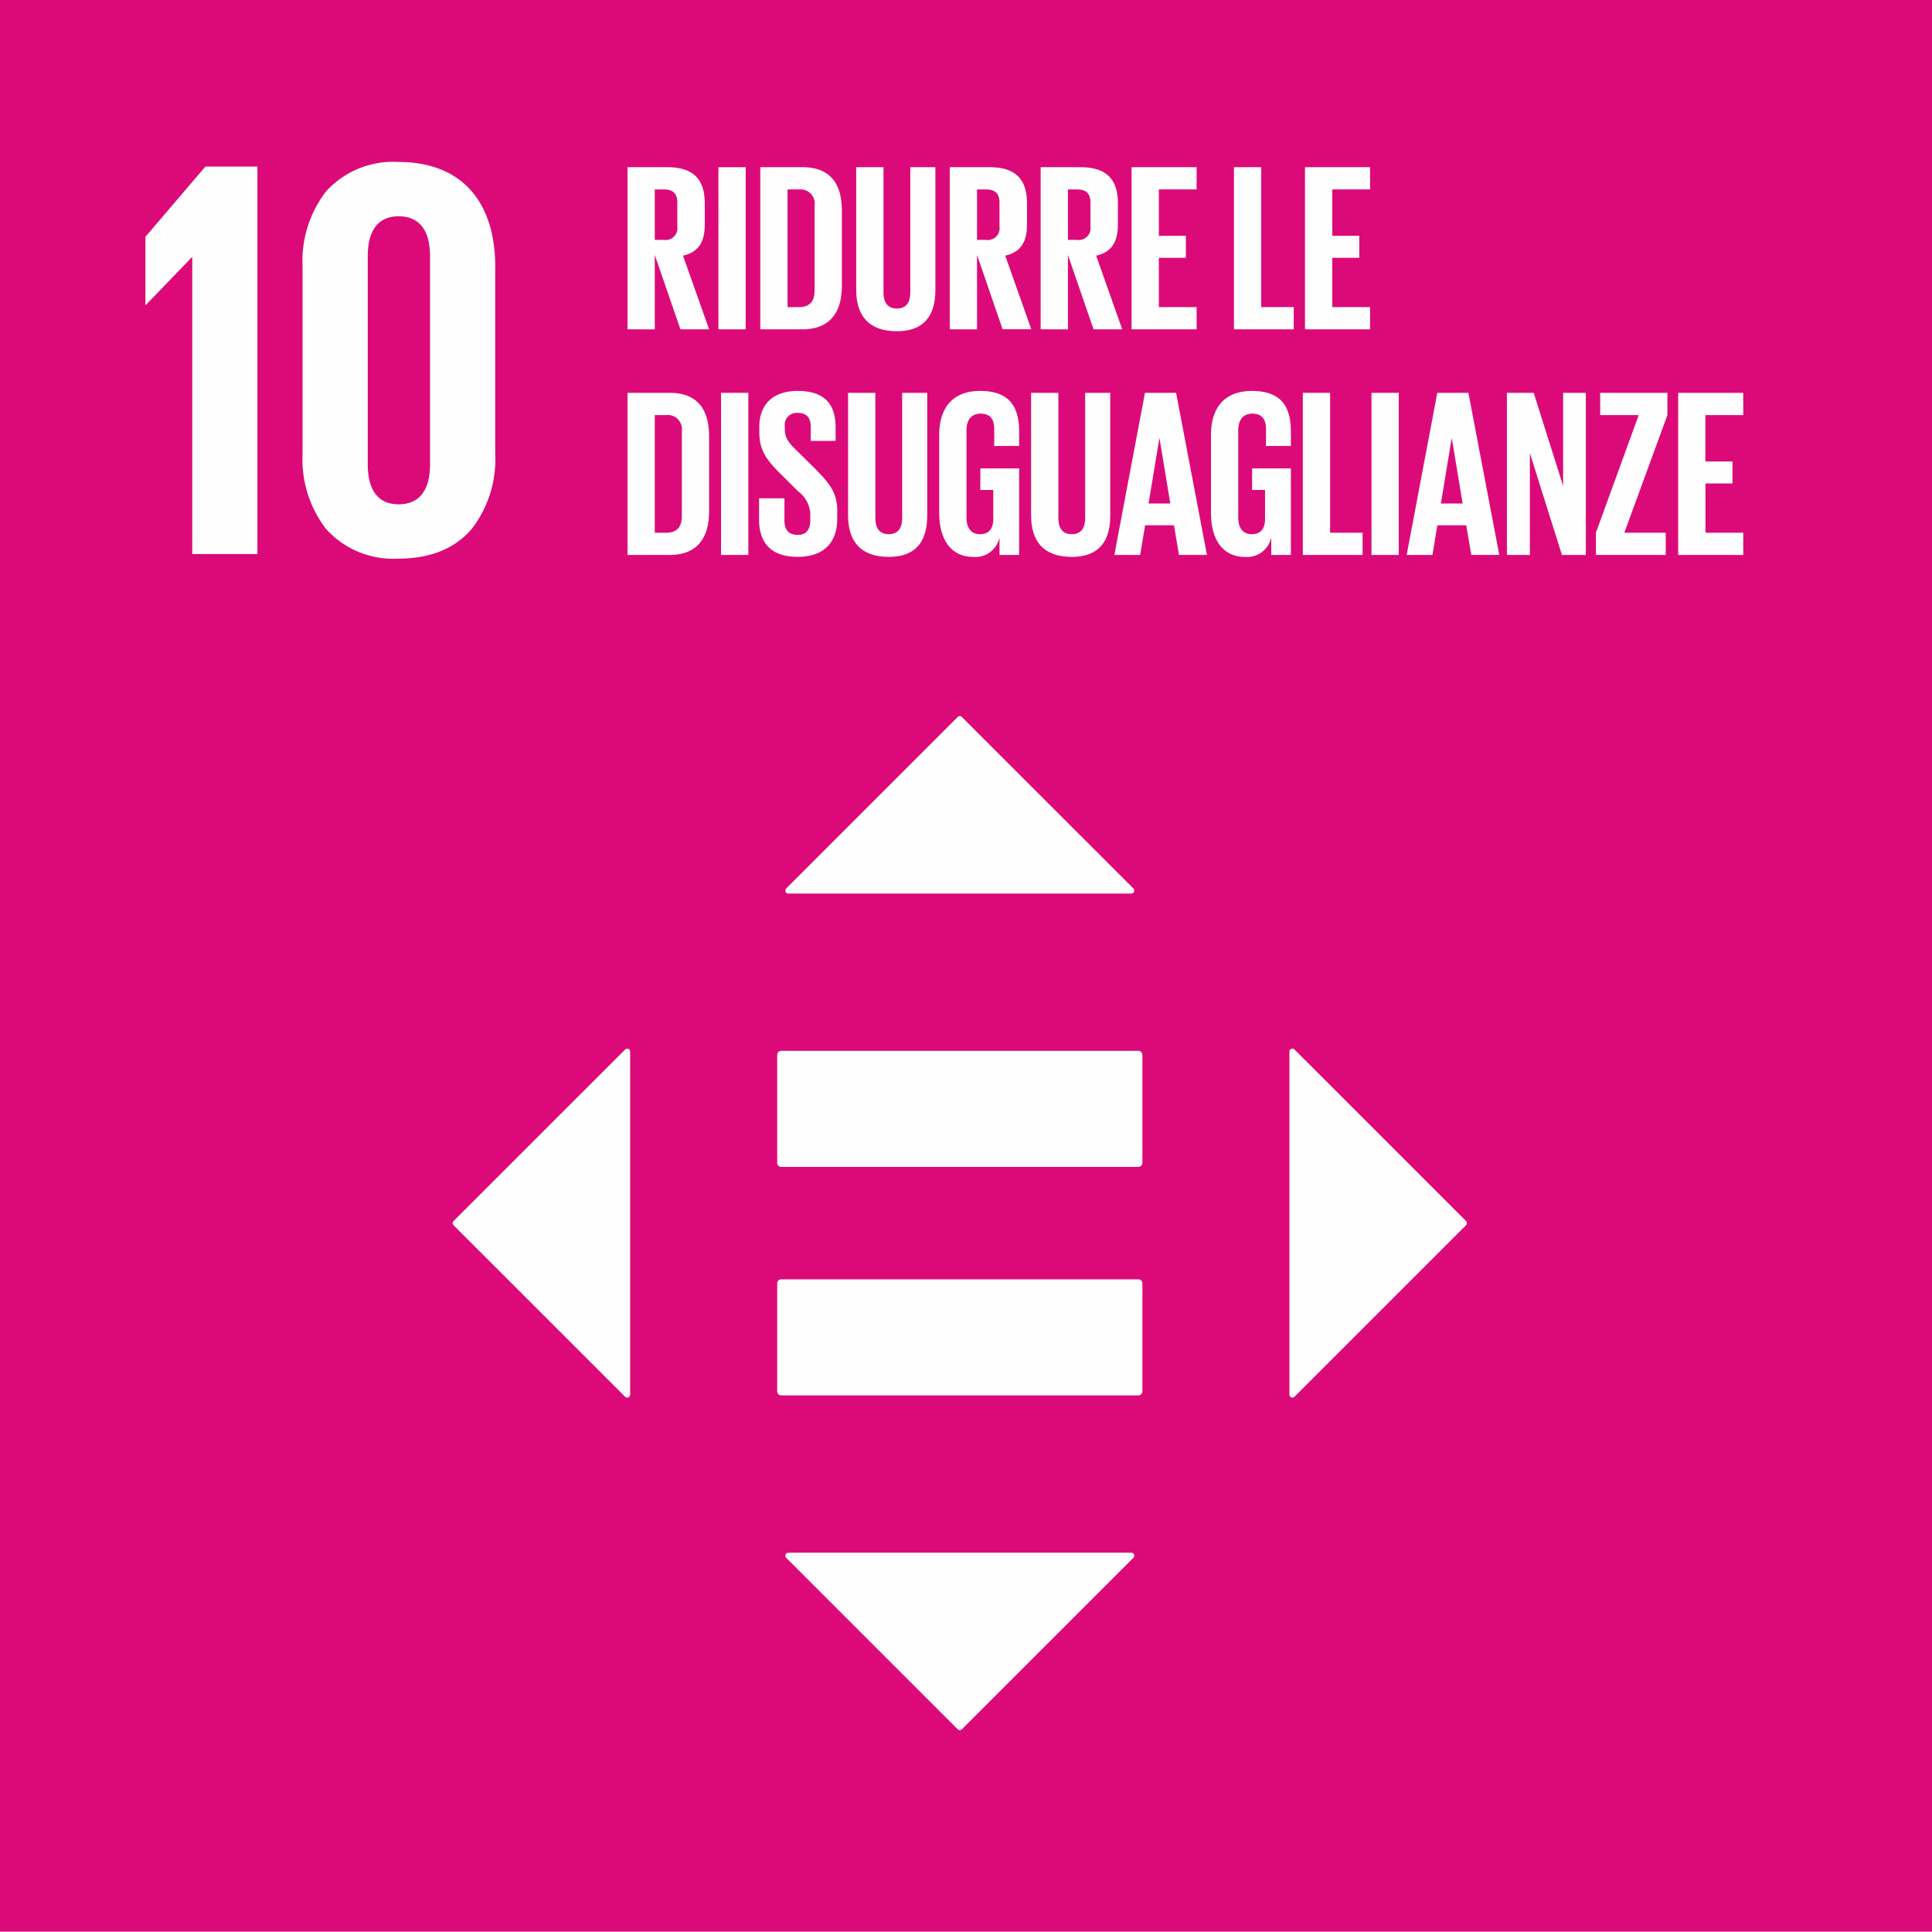
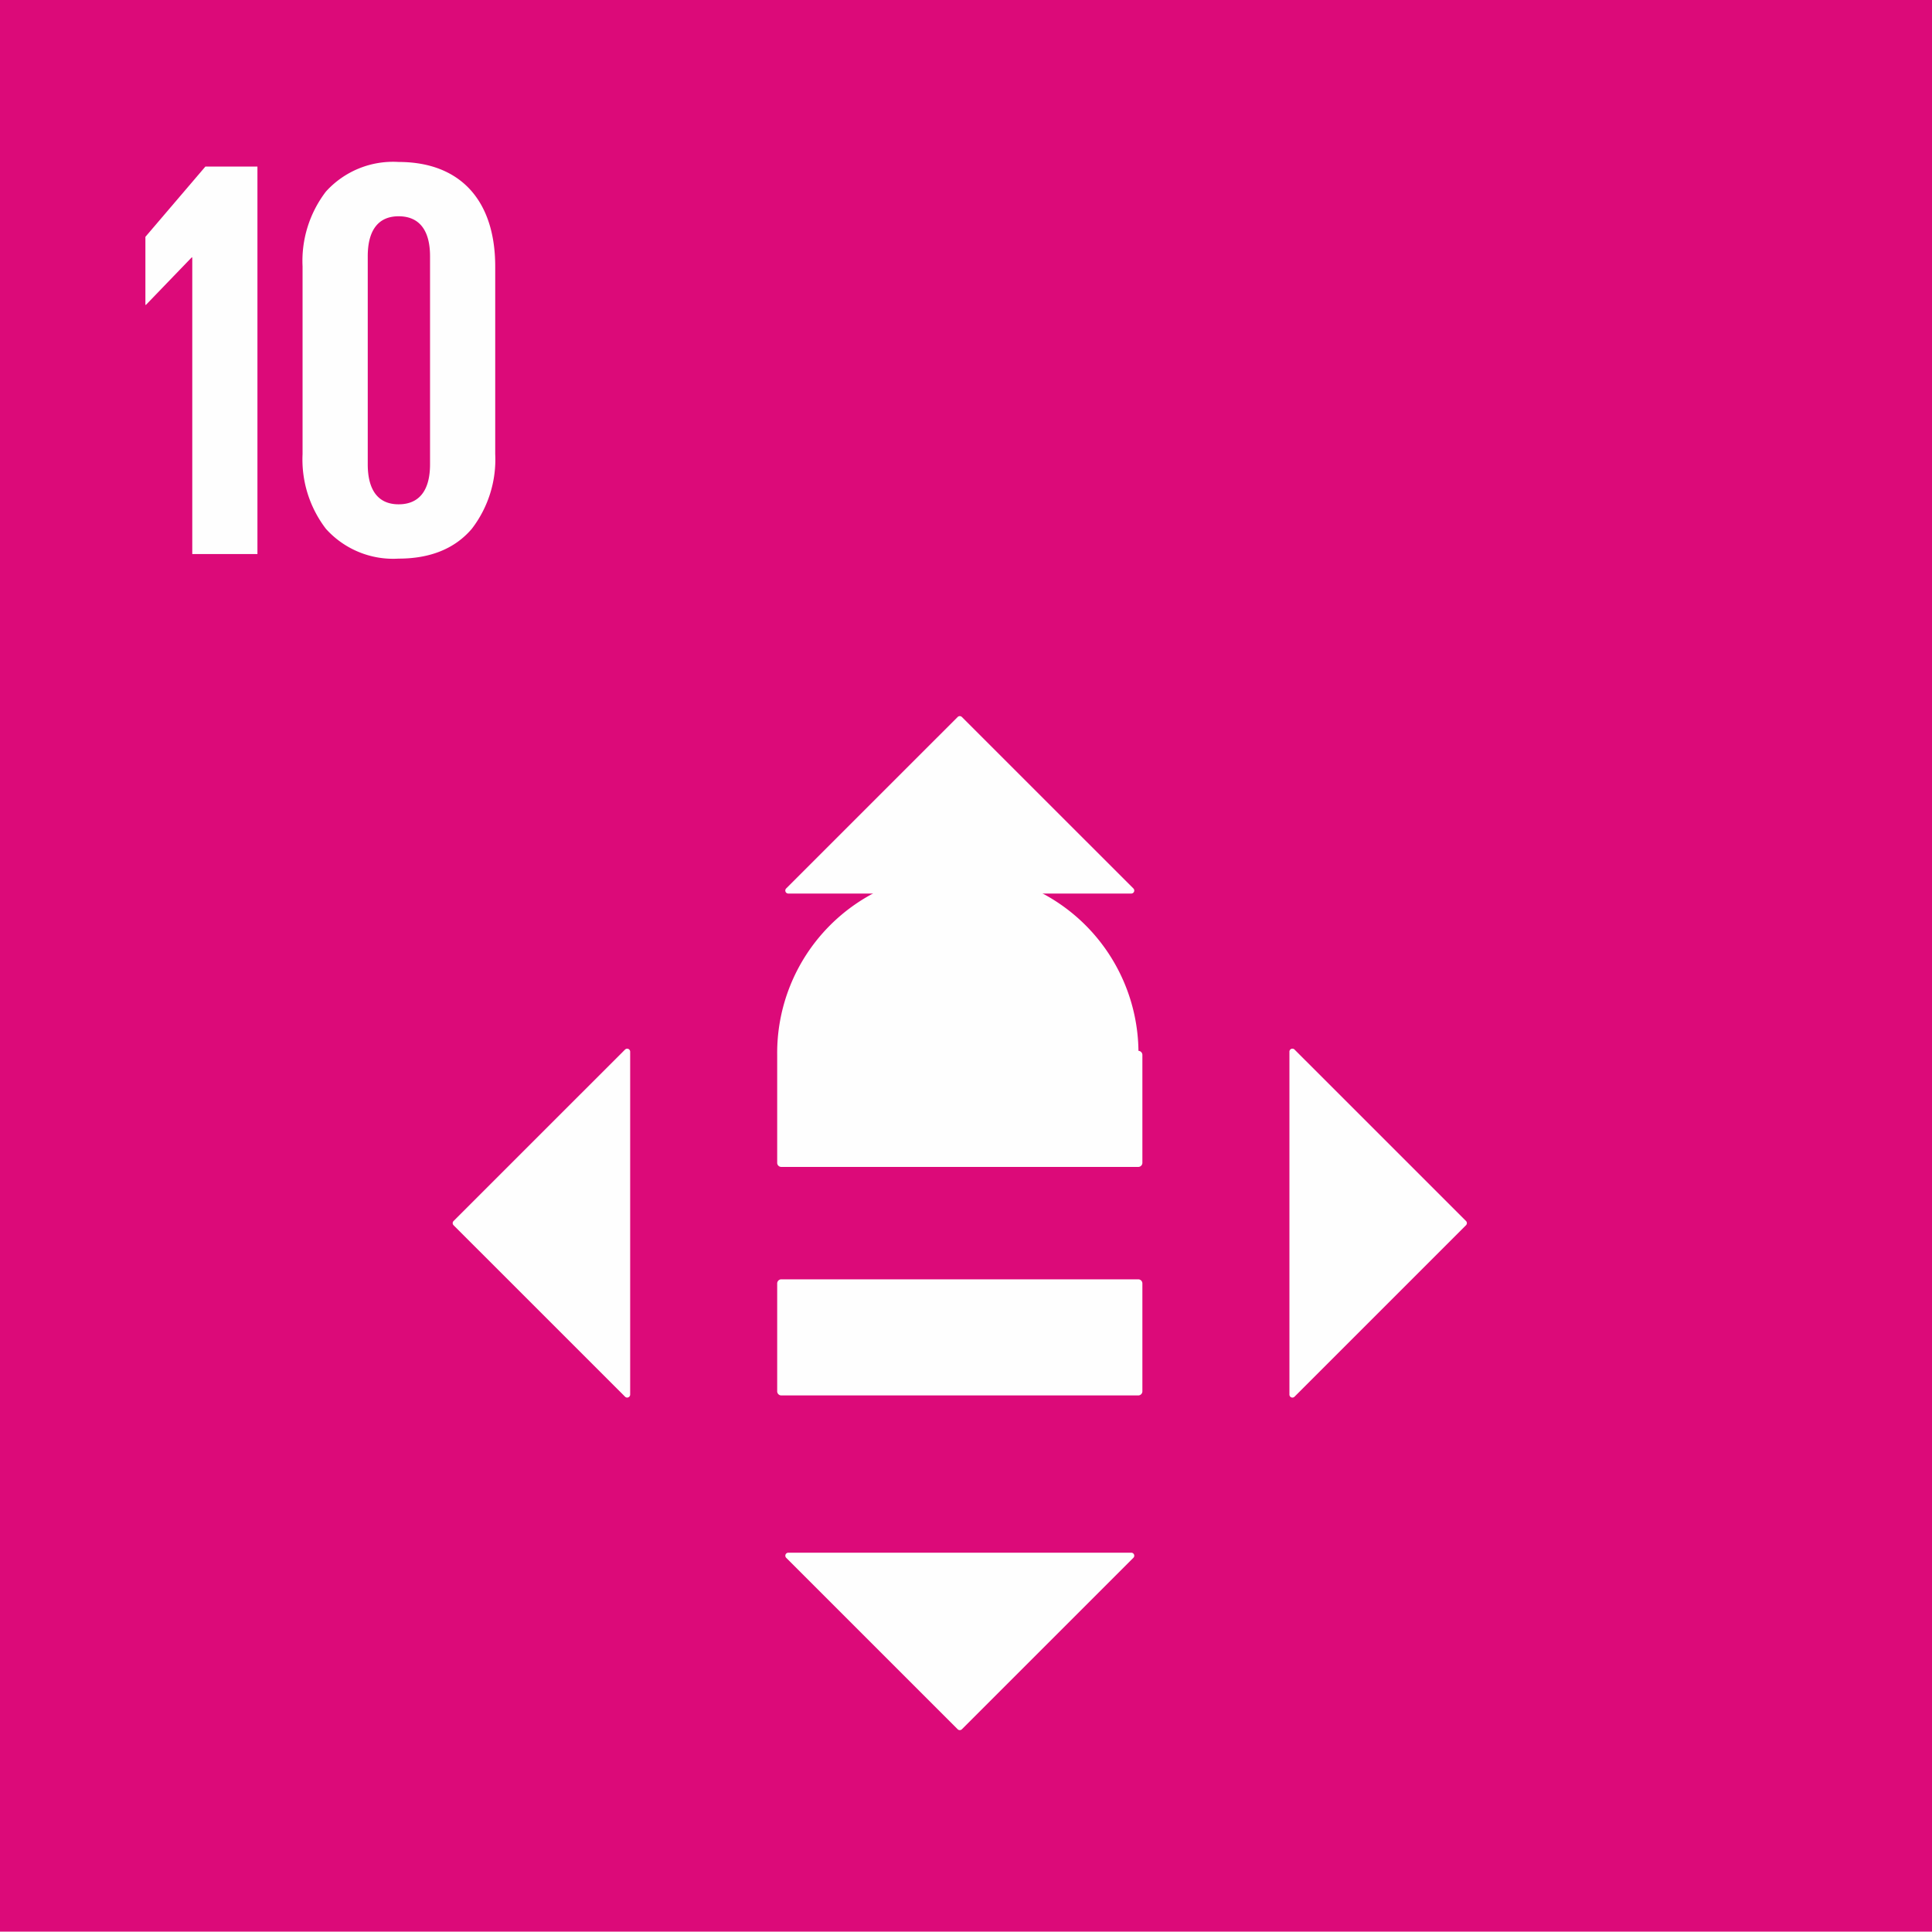
<svg xmlns="http://www.w3.org/2000/svg" id="Group_43" data-name="Group 43" width="194" height="193.965" viewBox="0 0 194 193.965">
  <defs>
    <clipPath id="clip-path">
-       <path id="Clip_20" data-name="Clip 20" d="M0,193.965H194V0H0Z" fill="none" />
-     </clipPath>
+       </clipPath>
  </defs>
  <path id="Fill_1" data-name="Fill 1" d="M0,193.965H194V0H0Z" transform="translate(0 0)" fill="#dc0a79" />
  <path id="Fill_2" data-name="Fill 2" d="M4.707,9.126V38.91H11.25V0H6.026L0,7.059V13.89H.055L4.647,9.126Z" transform="translate(14.6 16.723)" fill="#fefefe" />
  <g id="Group_42" data-name="Group 42" transform="translate(0 0)">
    <path id="Fill_3" data-name="Fill 3" d="M9.645,39.829a9.071,9.071,0,0,1-7.3-2.992A11.445,11.445,0,0,1,0,29.328V10.5A11.455,11.455,0,0,1,2.348,2.969,9.087,9.087,0,0,1,9.645,0c6.164,0,9.7,3.828,9.7,10.5V29.328a11.417,11.417,0,0,1-2.353,7.51C15.3,38.823,12.832,39.829,9.645,39.829Zm0-34.376c-2.028,0-3.1,1.389-3.1,4.016V30.36c0,2.627,1.072,4.016,3.1,4.016,2.064,0,3.155-1.389,3.155-4.016V9.469C12.8,6.842,11.709,5.453,9.645,5.453Z" transform="translate(30.382 16.264)" fill="#fefefe" />
    <path id="Fill_5" data-name="Fill 5" d="M36.276,0H.389A.414.414,0,0,0,0,.435V11.219a.413.413,0,0,0,.389.438H36.276a.415.415,0,0,0,.394-.438V.435A.415.415,0,0,0,36.276,0" transform="translate(78.041 128.463)" fill="#fefefe" />
-     <path id="Fill_7" data-name="Fill 7" d="M36.276,0H.389A.414.414,0,0,0,0,.435V11.219a.413.413,0,0,0,.389.438H36.276a.415.415,0,0,0,.394-.438V.435A.415.415,0,0,0,36.276,0" transform="translate(78.041 105.518)" fill="#fefefe" />
+     <path id="Fill_7" data-name="Fill 7" d="M36.276,0A.414.414,0,0,0,0,.435V11.219a.413.413,0,0,0,.389.438H36.276a.415.415,0,0,0,.394-.438V.435A.415.415,0,0,0,36.276,0" transform="translate(78.041 105.518)" fill="#fefefe" />
    <path id="Fill_9" data-name="Fill 9" d="M34.96,17.309,17.734.087a.3.3,0,0,0-.421,0L.087,17.309a.3.3,0,0,0,.211.508H34.75a.3.3,0,0,0,.21-.508" transform="translate(78.852 71.908)" fill="#fefefe" />
    <path id="Fill_11" data-name="Fill 11" d="M.508,34.954,17.733,17.731a.3.3,0,0,0,0-.421L.508.087A.3.3,0,0,0,0,.3V34.744a.3.3,0,0,0,.508.21" transform="translate(129.476 105.298)" fill="#fefefe" />
    <path id="Fill_13" data-name="Fill 13" d="M.088.508,17.314,17.73a.3.3,0,0,0,.421,0L34.96.508A.3.3,0,0,0,34.749,0H.3a.3.3,0,0,0-.21.508" transform="translate(78.852 155.913)" fill="#fefefe" />
    <path id="Fill_15" data-name="Fill 15" d="M17.313.088.087,17.311a.3.3,0,0,0,0,.421L17.313,34.954a.3.3,0,0,0,.508-.211V.3a.3.3,0,0,0-.508-.21" transform="translate(45.456 105.298)" fill="#fefefe" />
-     <path id="Fill_17" data-name="Fill 17" d="M2.738,16.283h0L0,16.28V0H3.987C6.56,0,7.758,1.16,7.758,3.65V5.738c0,1.828-.674,2.8-2.186,3.145L8.19,16.277l-2.882,0L2.738,8.812v7.471Zm0-14.049V7.3h.914A1.182,1.182,0,0,0,5,5.955v-2.4c0-.9-.427-1.32-1.344-1.32Z" transform="translate(63.012 16.789)" fill="#fefefe" />
    <path id="Clip_20-2" data-name="Clip 20" d="M0,193.965H194V0H0Z" fill="none" />
    <g id="Group_42-2" data-name="Group 42" clip-path="url(#clip-path)">
      <path id="Fill_19" data-name="Fill 19" d="M0,16.282H2.739V0H0Z" transform="translate(72.14 16.789)" fill="#fefefe" />
      <path id="Fill_21" data-name="Fill 21" d="M4.228,16.28H0V0H4.228c2.63,0,3.964,1.47,3.964,4.37v7.54C8.191,14.769,6.821,16.28,4.228,16.28ZM2.738,2.234V14.049H3.892c1.036,0,1.561-.558,1.561-1.658V3.866A1.428,1.428,0,0,0,3.892,2.234Z" transform="translate(76.343 16.789)" fill="#fefefe" />
      <path id="Fill_22" data-name="Fill 22" d="M7.95,0V12.319c0,2.521-1.08,4.155-3.866,4.155C1.2,16.474,0,14.84,0,12.319V0H2.739V12.583c0,.961.385,1.61,1.346,1.61s1.345-.649,1.345-1.61V0Z" transform="translate(85.976 16.788)" fill="#fefefe" />
      <path id="Fill_23" data-name="Fill 23" d="M2.738,16.283h0L0,16.28V0H3.987C6.56,0,7.758,1.16,7.758,3.65V5.738c0,1.827-.674,2.8-2.186,3.145l2.616,7.393-2.88,0L2.738,8.812v7.471Zm0-14.049h0V7.3H3.65A1.182,1.182,0,0,0,4.994,5.955v-2.4c0-.9-.427-1.32-1.344-1.32H2.738Z" transform="translate(95.369 16.789)" fill="#fefefe" />
      <path id="Fill_24" data-name="Fill 24" d="M2.738,16.283h0L0,16.28V0H3.987C6.56,0,7.758,1.16,7.758,3.65V5.738c0,1.827-.674,2.8-2.184,3.145L8.19,16.277l-2.88,0L2.738,8.812v7.471Zm0-14.049V7.3h.914A1.182,1.182,0,0,0,5,5.955v-2.4c0-.9-.427-1.32-1.344-1.32H2.738Z" transform="translate(104.496 16.789)" fill="#fefefe" />
      <path id="Fill_25" data-name="Fill 25" d="M0,0H6.533V2.233H2.739V6.891H5.453V9.1H2.739v4.947H6.533v2.234H0Z" transform="translate(113.625 16.788)" fill="#fefefe" />
      <path id="Fill_26" data-name="Fill 26" d="M0,0H2.739V14.048H6.005v2.234H0Z" transform="translate(123.906 16.788)" fill="#fefefe" />
      <path id="Fill_27" data-name="Fill 27" d="M0,0H6.533V2.233H2.739V6.891H5.453V9.1H2.739v4.947H6.533v2.234H0Z" transform="translate(131.04 16.788)" fill="#fefefe" />
      <path id="Fill_28" data-name="Fill 28" d="M4.228,16.28H0V0H4.228c2.63,0,3.964,1.47,3.964,4.37v7.54C8.191,14.769,6.821,16.28,4.228,16.28ZM2.738,2.234V14.049H3.892c1.036,0,1.561-.558,1.561-1.658V3.866A1.428,1.428,0,0,0,3.892,2.234Z" transform="translate(63.011 39.446)" fill="#fefefe" />
      <path id="Fill_29" data-name="Fill 29" d="M0,16.281H2.739V0H0Z" transform="translate(72.404 39.446)" fill="#fefefe" />
      <path id="Fill_30" data-name="Fill 30" d="M0,12.968V10.783H2.546v2.233c0,.913.409,1.441,1.346,1.441.865,0,1.248-.576,1.248-1.441v-.625a2.94,2.94,0,0,0-1.224-2.305l-1.61-1.61C.745,6.941.024,6,.024,4.131V3.578C.024,1.561,1.2,0,3.867,0,6.6,0,7.686,1.346,7.686,3.7v1.32h-2.5V3.6c0-.937-.433-1.393-1.3-1.393a1.2,1.2,0,0,0-1.3,1.344v.336c0,.913.505,1.441,1.3,2.209l1.753,1.73c1.489,1.512,2.209,2.425,2.209,4.226v.792c0,2.234-1.2,3.818-3.987,3.818S0,15.106,0,12.968" transform="translate(76.223 39.254)" fill="#fefefe" />
      <path id="Fill_31" data-name="Fill 31" d="M7.95,0V12.319c0,2.521-1.08,4.155-3.866,4.155C1.2,16.474,0,14.84,0,12.319V0H2.739V12.583c0,.961.385,1.61,1.346,1.61s1.345-.649,1.345-1.61V0Z" transform="translate(85.159 39.446)" fill="#fefefe" />
      <path id="Fill_32" data-name="Fill 32" d="M4.131,7.78H8.023v8.693H6.052V14.7a2.467,2.467,0,0,1-2.618,1.969C1.08,16.666,0,14.792,0,12.271V4.395C0,1.848,1.225,0,4.107,0,7.134,0,8.023,1.681,8.023,4.082V5.523h-2.5V3.865c0-1.008-.383-1.584-1.369-1.584s-1.418.7-1.418,1.681V12.7c0,.985.409,1.682,1.346,1.682.889,0,1.345-.505,1.345-1.561V9.942h-1.3Z" transform="translate(94.312 39.255)" fill="#fefefe" />
      <path id="Fill_33" data-name="Fill 33" d="M7.95,0V12.319c0,2.521-1.08,4.155-3.867,4.155C1.2,16.474,0,14.84,0,12.319V0H2.739V12.583c0,.961.383,1.61,1.345,1.61s1.346-.649,1.346-1.61V0Z" transform="translate(103.536 39.446)" fill="#fefefe" />
      <path id="Fill_34" data-name="Fill 34" d="M2.593,16.283h0L0,16.28,3.074,0H6.2l3.1,16.277-2.812,0-.5-2.976h-2.9L2.593,16.28Zm1.923-11.7-1.08,6.531H5.62L4.539,4.587Z" transform="translate(111.896 39.446)" fill="#fefefe" />
      <path id="Fill_35" data-name="Fill 35" d="M4.131,7.78H8.023v8.693H6.052V14.7a2.467,2.467,0,0,1-2.618,1.969C1.08,16.666,0,14.792,0,12.271V4.395C0,1.848,1.225,0,4.107,0,7.134,0,8.023,1.681,8.023,4.082V5.523h-2.5V3.865c0-1.008-.383-1.584-1.369-1.584s-1.418.7-1.418,1.681V12.7c0,.985.409,1.682,1.346,1.682.889,0,1.346-.505,1.346-1.561V9.942h-1.3Z" transform="translate(121.6 39.255)" fill="#fefefe" />
      <path id="Fill_36" data-name="Fill 36" d="M0,0H2.739V14.048H6v2.233H0Z" transform="translate(130.824 39.446)" fill="#fefefe" />
      <path id="Fill_37" data-name="Fill 37" d="M0,16.281H2.739V0H0Z" transform="translate(137.717 39.446)" fill="#fefefe" />
      <path id="Fill_38" data-name="Fill 38" d="M2.593,16.283h0L0,16.28,3.074,0H6.2l3.1,16.277-2.809,0L5.979,13.3h-2.9L2.593,16.28Zm1.923-11.7-1.08,6.531H5.62L4.539,4.587Z" transform="translate(141.249 39.446)" fill="#fefefe" />
      <path id="Fill_39" data-name="Fill 39" d="M2.306,6.051v10.23H0V0H2.69L5.645,9.341V0H7.926V16.281h-2.4Z" transform="translate(151.314 39.446)" fill="#fefefe" />
      <path id="Fill_40" data-name="Fill 40" d="M2.858,14.048H7.013v2.233H0V14.048L4.3,2.233H.432V0H7.181V2.233Z" transform="translate(160.25 39.446)" fill="#fefefe" />
      <path id="Fill_41" data-name="Fill 41" d="M0,0H6.533V2.233h-3.8V6.891H5.452V9.1H2.737v4.947h3.8v2.233H0Z" transform="translate(168.513 39.446)" fill="#fefefe" />
    </g>
  </g>
</svg>